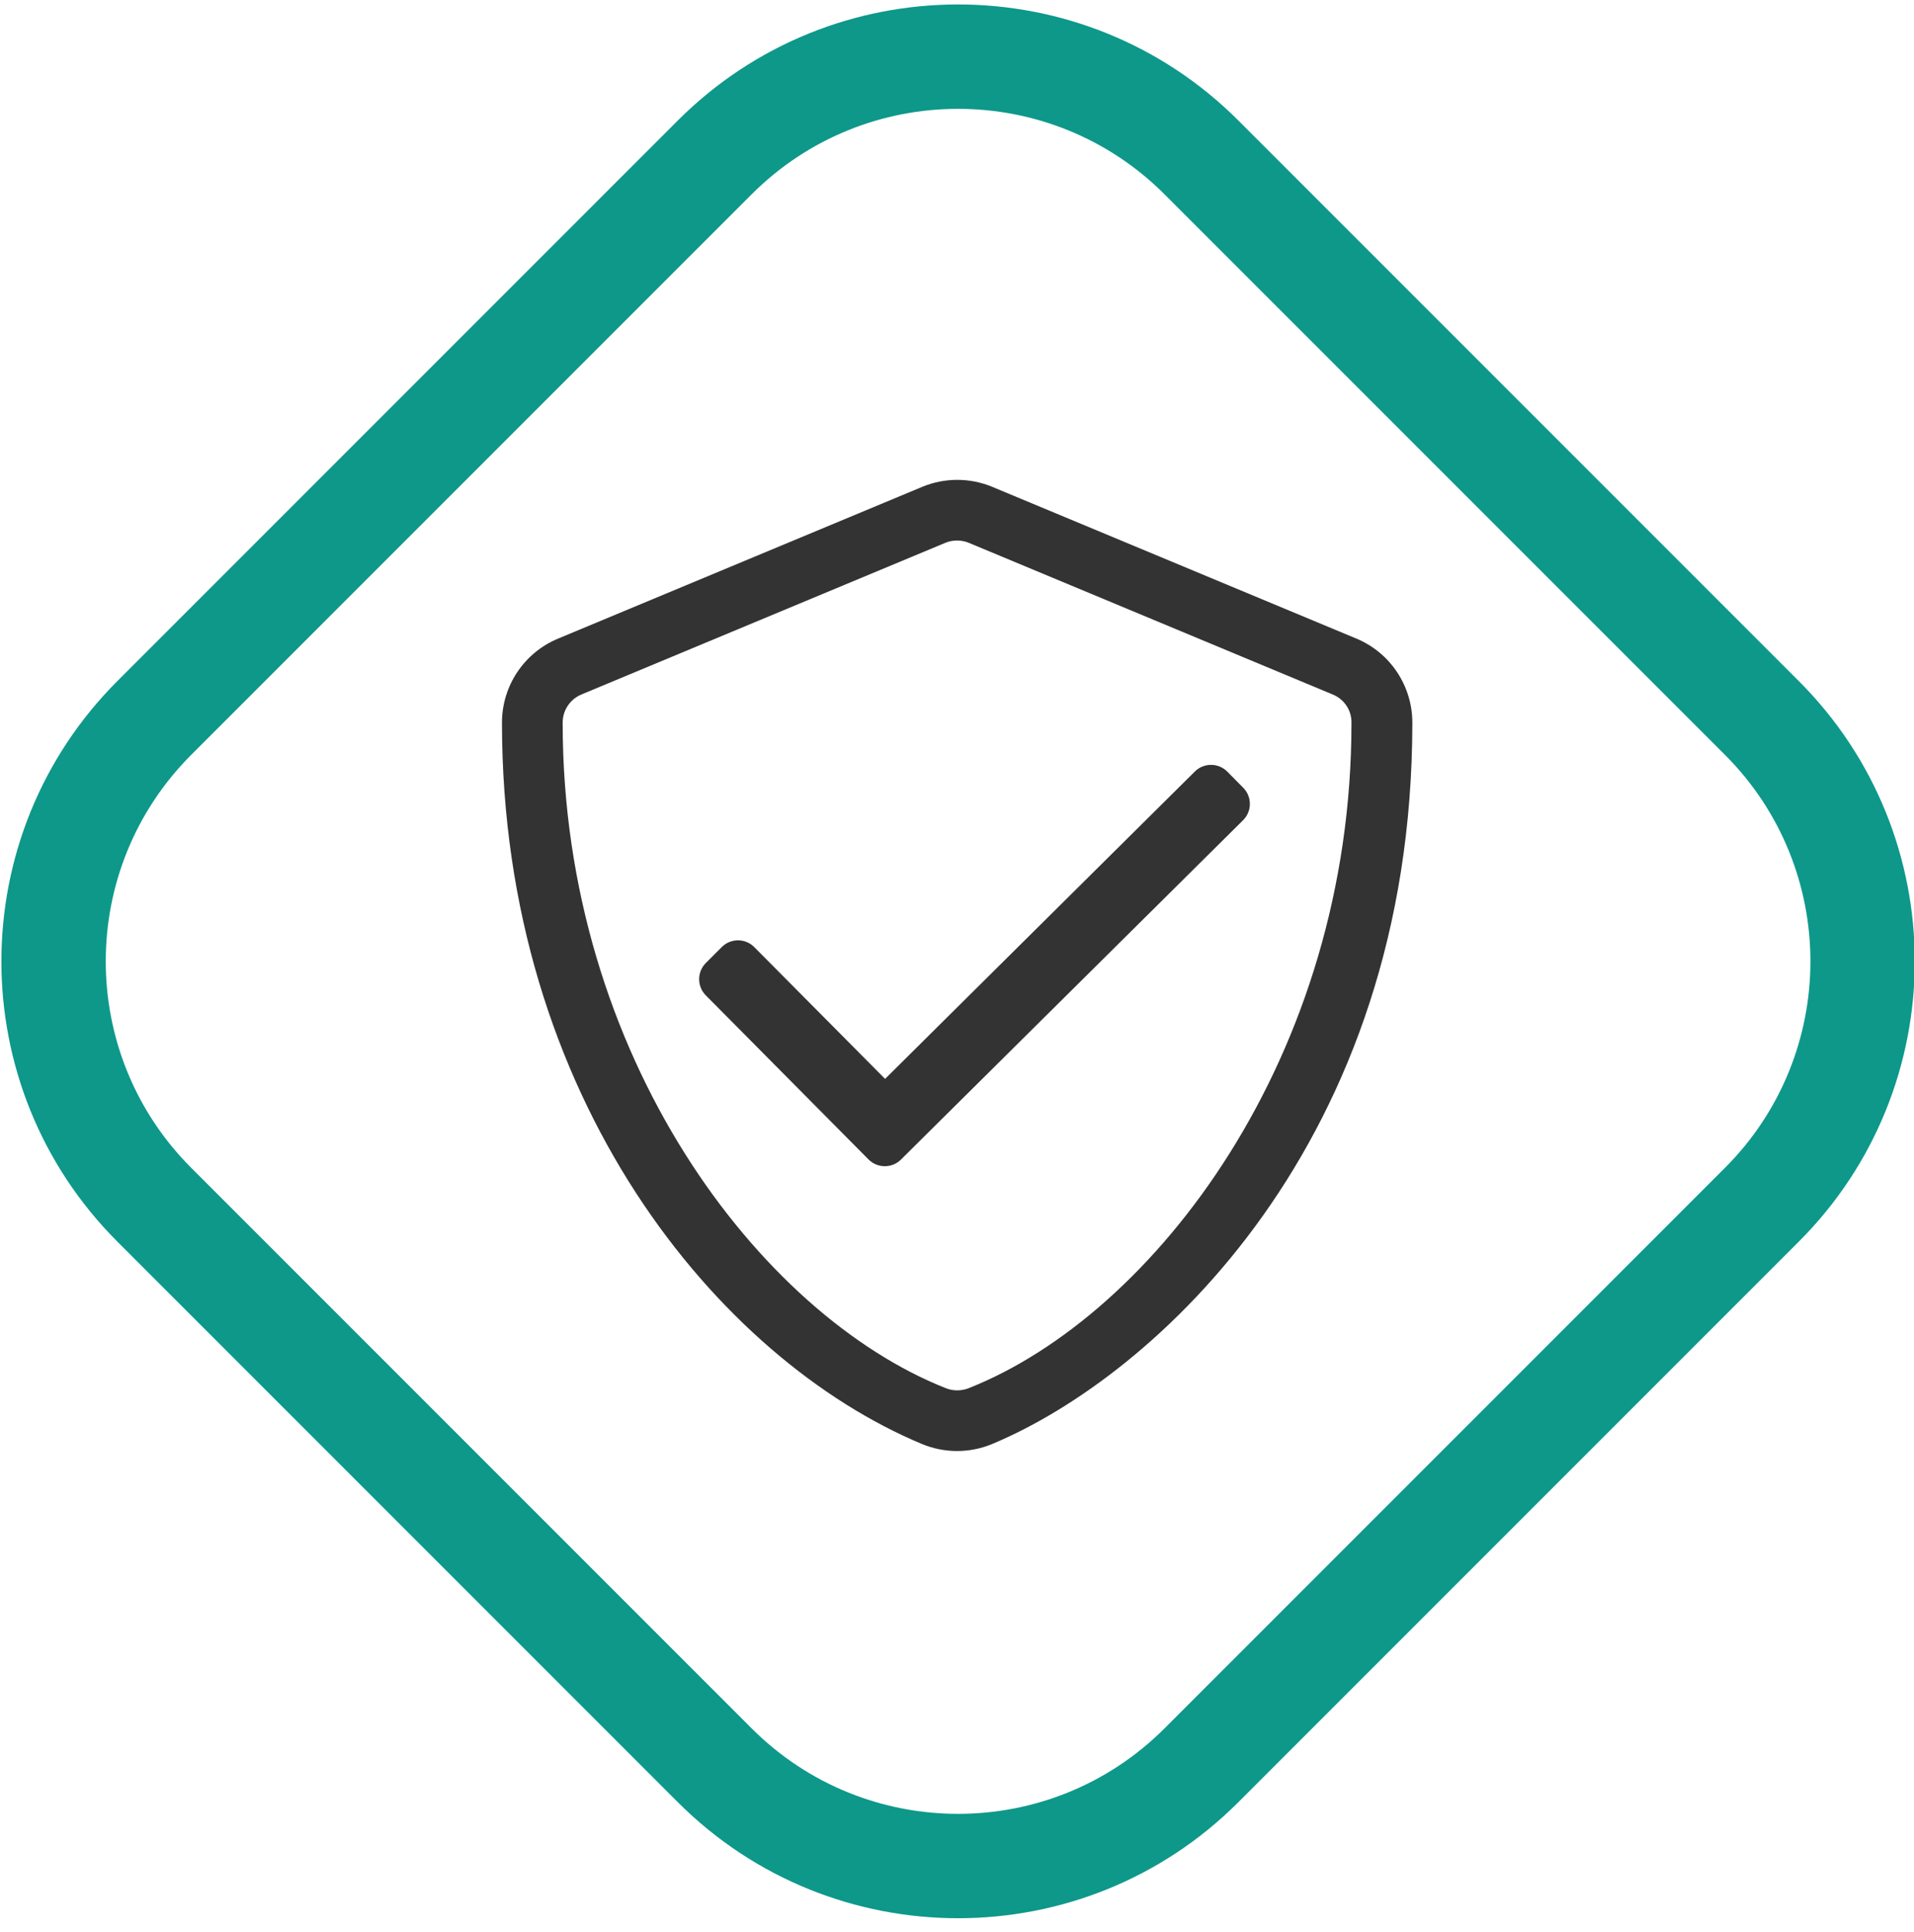
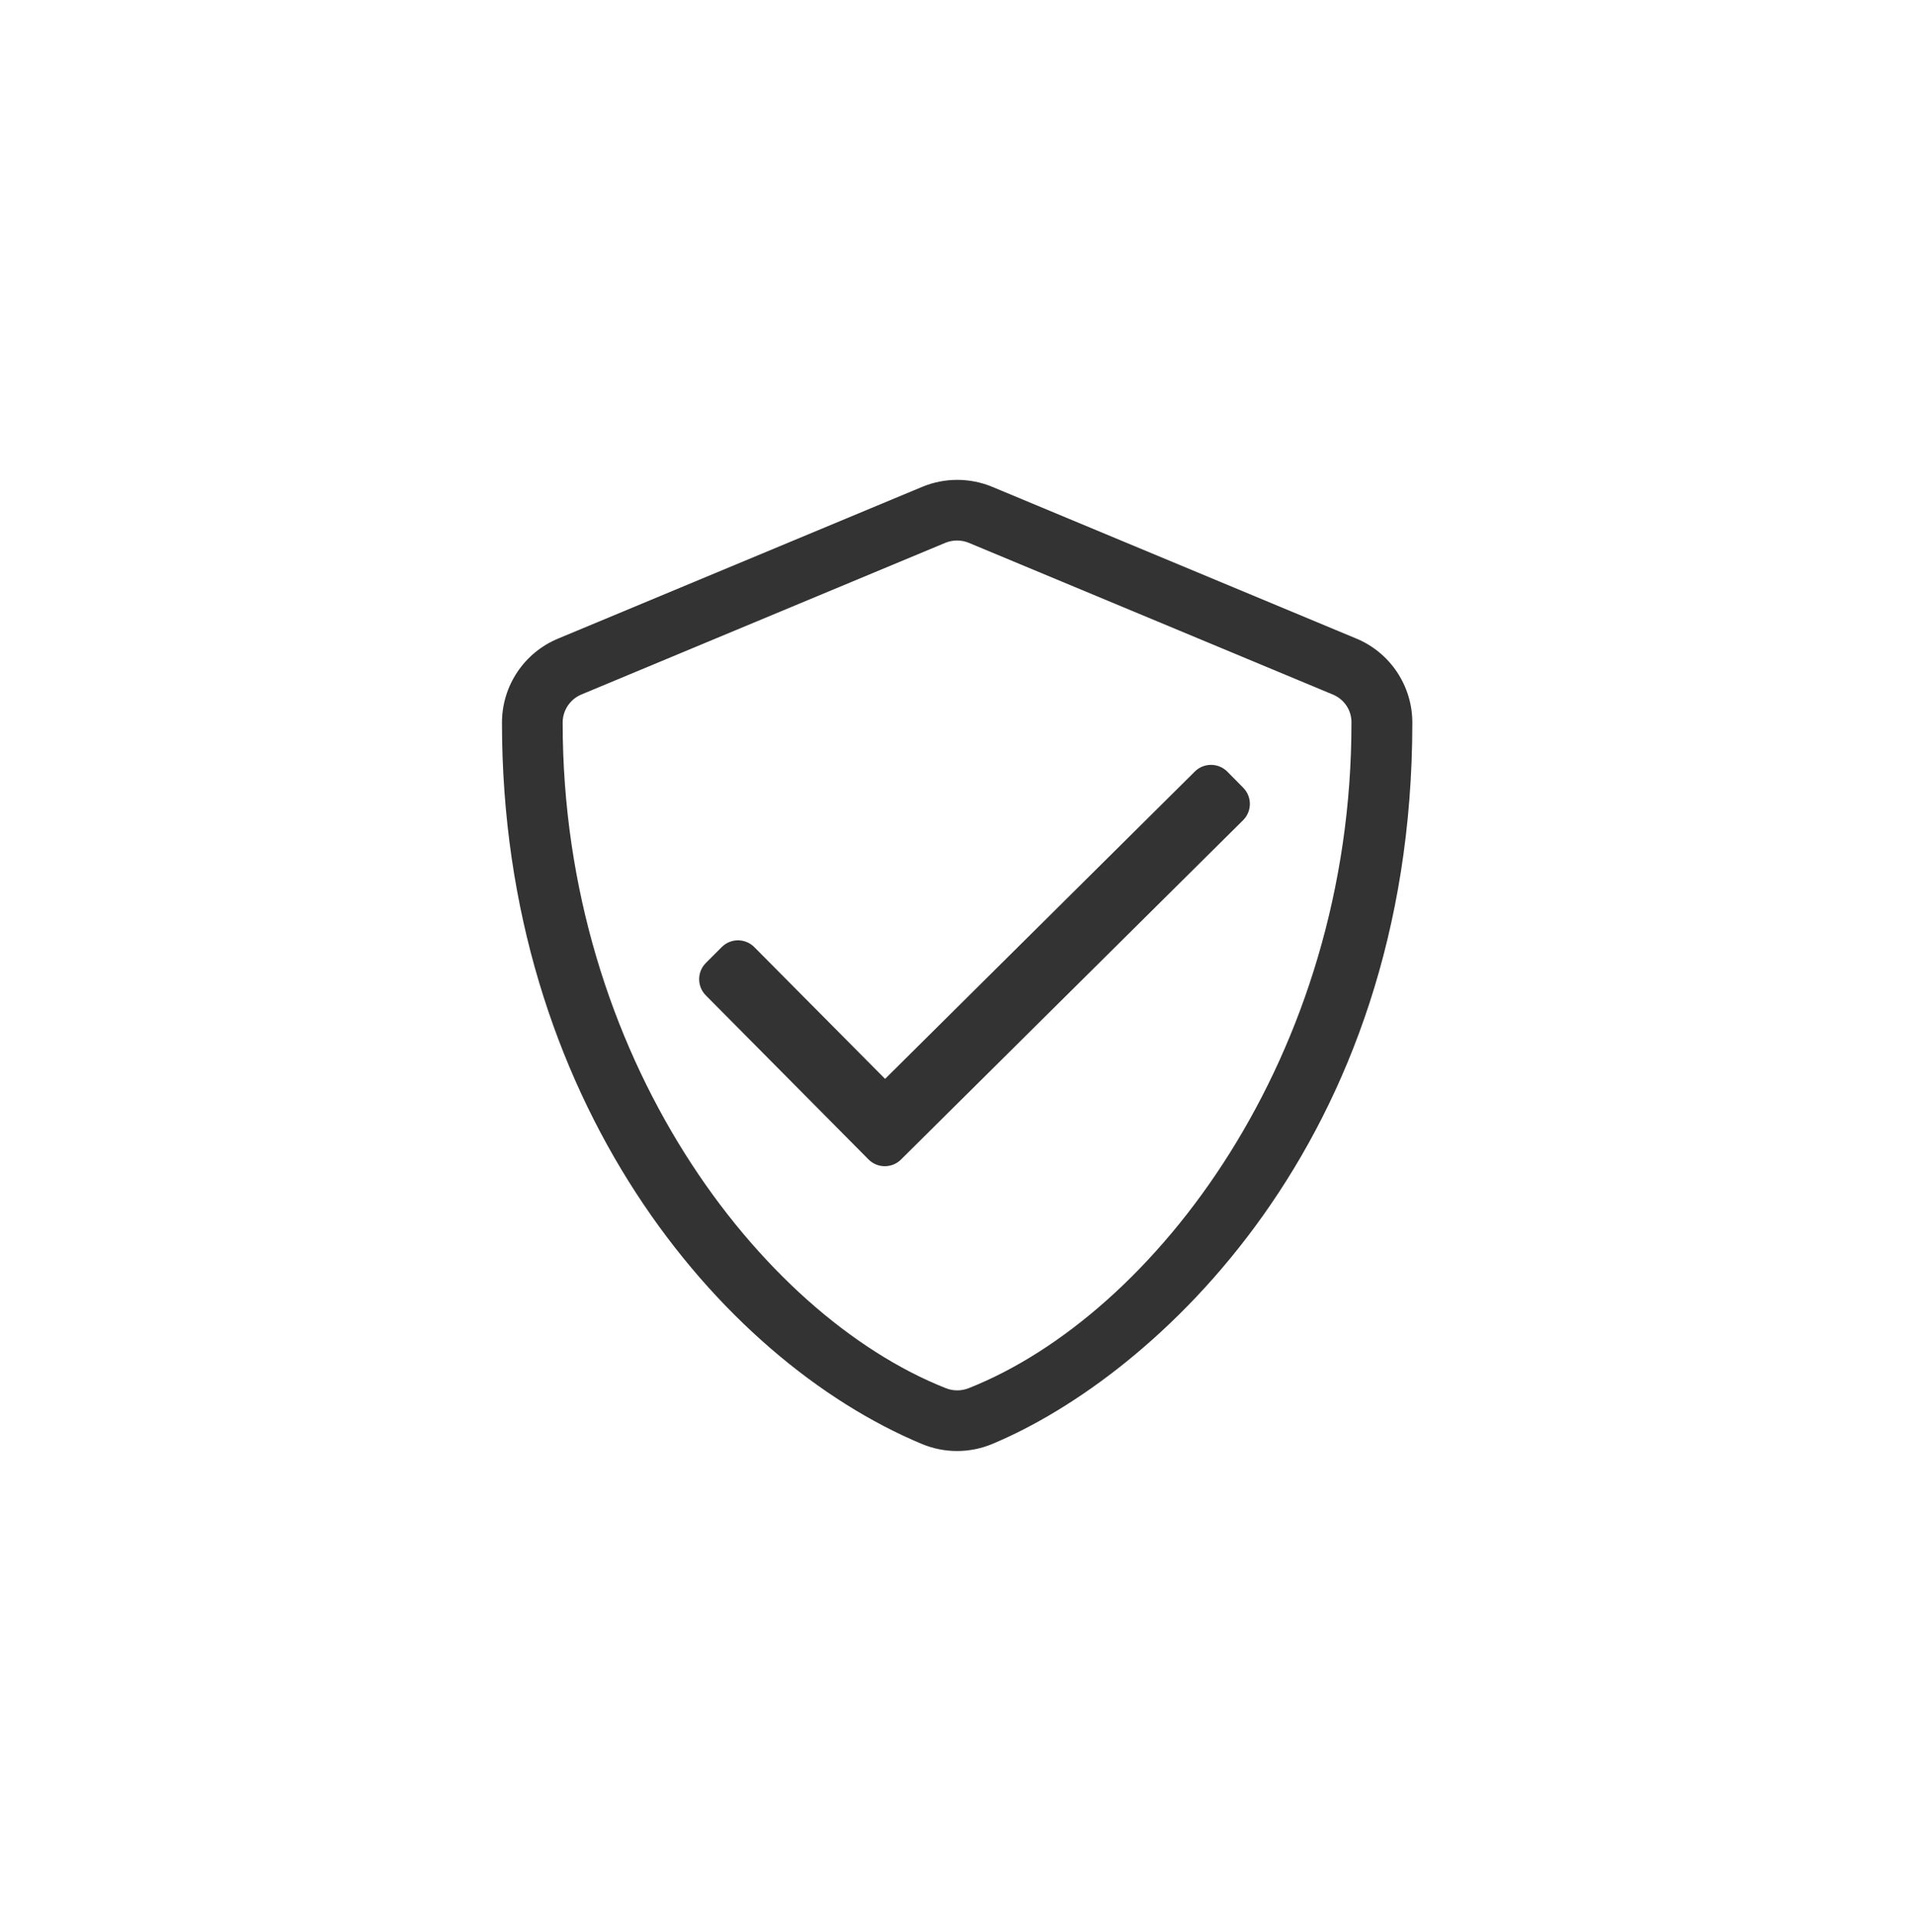
<svg xmlns="http://www.w3.org/2000/svg" width="100%" height="100%" viewBox="0 0 110 111" xml:space="preserve" style="fill-rule:evenodd;clip-rule:evenodd;stroke-linejoin:round;stroke-miterlimit:2;">
  <g transform="matrix(1,0,0,1,-665,-1530)">
    <g transform="matrix(1,0,0,1,0,230)">
      <g id="i4-2" transform="matrix(1,0,0,1,-0.599,0)">
        <g transform="matrix(0.707,0.707,-0.707,0.707,1134.4,-120.961)">
-           <path d="M796.947,1313.81C796.947,1301.24 786.739,1291.03 774.167,1291.03L728.607,1291.03C716.034,1291.03 705.827,1301.24 705.827,1313.81L705.827,1359.37C705.827,1371.94 716.034,1382.15 728.607,1382.15L774.167,1382.15C786.739,1382.15 796.947,1371.94 796.947,1359.37L796.947,1313.81ZM790.947,1313.81L790.947,1359.37C790.947,1368.63 783.428,1376.15 774.167,1376.15C774.167,1376.15 728.607,1376.15 728.607,1376.15C719.346,1376.15 711.827,1368.63 711.827,1359.37L711.827,1313.81C711.827,1304.55 719.346,1297.03 728.607,1297.03C728.607,1297.03 774.167,1297.03 774.167,1297.03C783.428,1297.03 790.947,1304.55 790.947,1313.81Z" style="fill:rgb(13,152,138);" />
-         </g>
+           </g>
        <g transform="matrix(0.109,0,0,0.109,692.704,1327.57)">
          <path d="M466.5,83.7L274.5,3.7C262.693,-1.198 249.407,-1.198 237.6,3.7L45.6,83.7C27.7,91.1 16,108.6 16,128C16,326.5 130.5,463.7 237.5,508.3C249.3,513.2 262.6,513.2 274.4,508.3C360.1,472.6 496,349.3 496,128C496,108.6 484.3,91.1 466.5,83.7ZM262.2,478.8C258.2,480.4 253.8,480.4 249.9,478.8C152,440 48,304 48,128C48,121.5 51.9,115.7 57.8,113.2L249.8,33.2C253.7,31.6 258.2,31.6 262.1,33.2L454.1,113.2C460.1,115.7 464,121.5 463.9,128C464,304 360,440 262.2,478.8ZM398.4,153.8C393.7,149.1 386.1,149.1 381.4,153.7L218,315.8L149,246.3C144.3,241.6 136.7,241.6 132,246.2L123.5,254.7C118.8,259.4 118.8,267 123.4,271.7L209.3,358.3C214,363 221.6,363 226.3,358.4L406.8,179.4C411.5,174.7 411.5,167.1 406.9,162.4L398.4,153.8Z" style="fill:rgb(51,51,51);fill-rule:nonzero;" />
        </g>
      </g>
    </g>
  </g>
</svg>